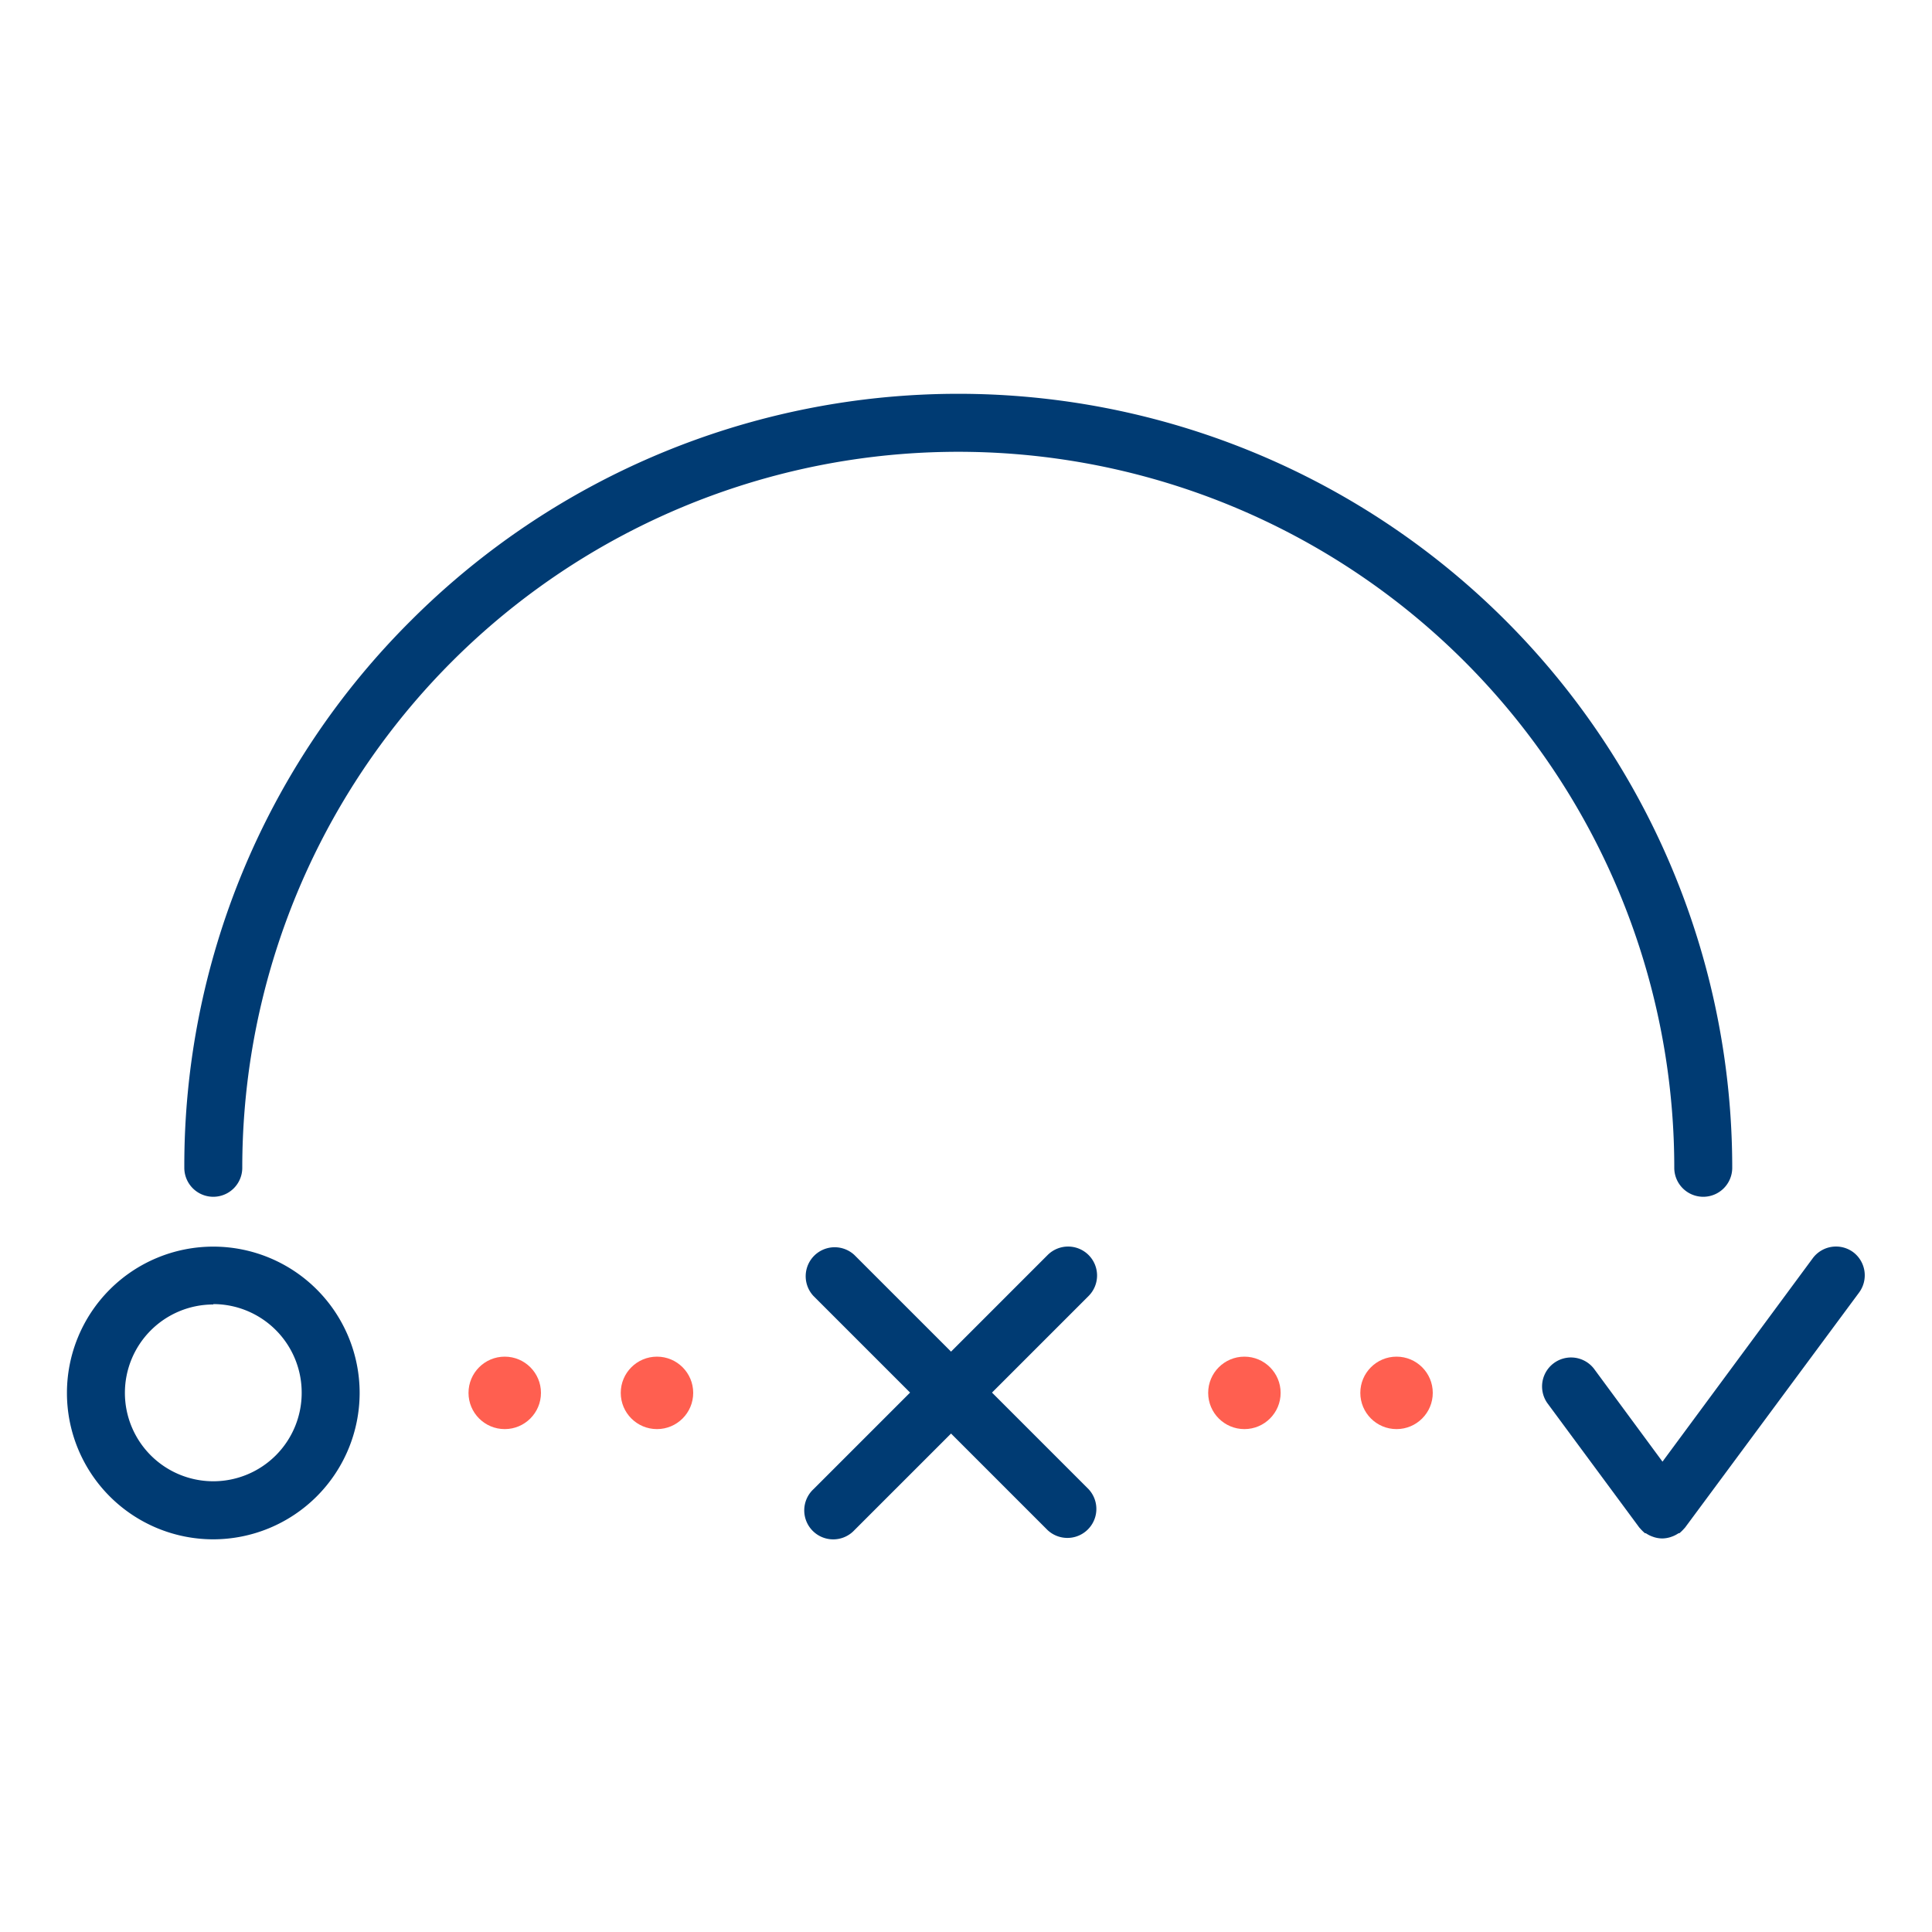
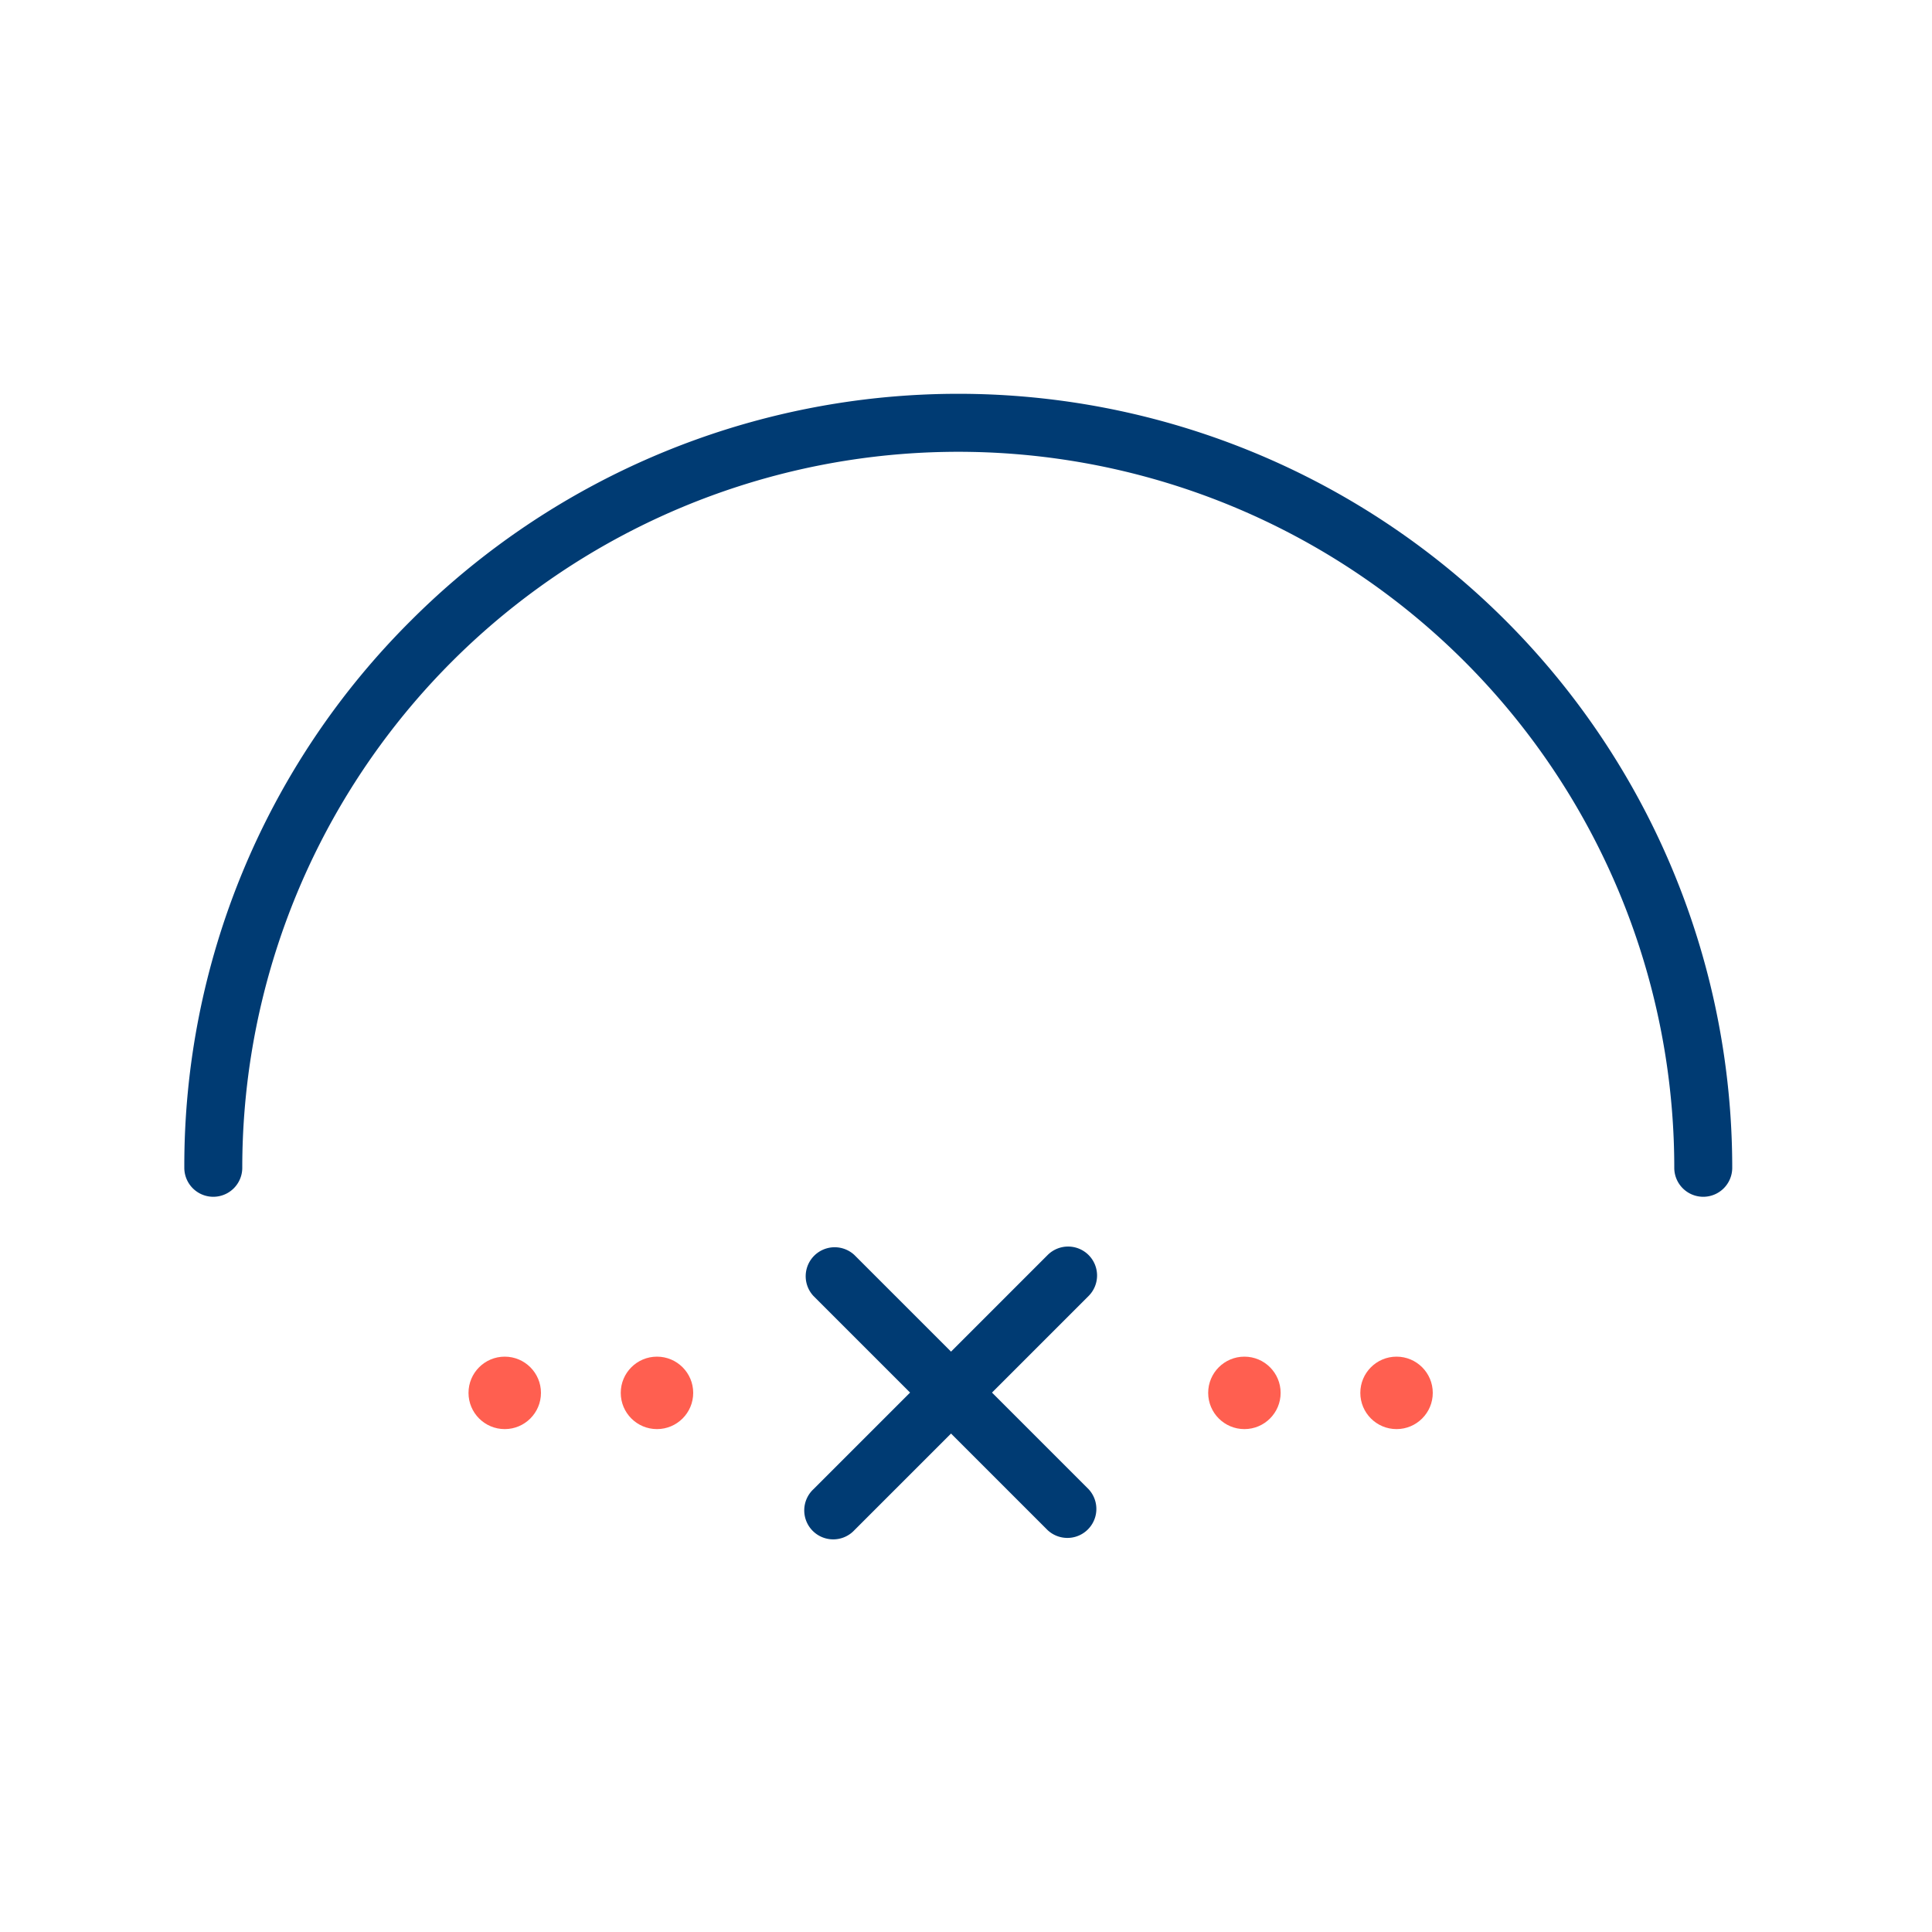
<svg xmlns="http://www.w3.org/2000/svg" id="Warstwa_1" data-name="Warstwa 1" viewBox="0 0 200 200">
  <defs>
    <style>.cls-1{fill:#003b73;}.cls-2{fill:#ff5f50;}</style>
  </defs>
  <title>Strategy &amp;amp; Planning_RGB</title>
-   <path class="cls-1" d="M22.08,159.35a15.15,15.15,0,1,1,15.15-15.15A15.17,15.17,0,0,1,22.08,159.35Zm0-24.31a9.15,9.15,0,1,0,9.15,9.15A9.16,9.16,0,0,0,22.08,135Z" />
  <path class="cls-1" d="M176.32,123.89a3,3,0,0,0,3-3A80.12,80.12,0,0,0,42.54,64.24a79.58,79.58,0,0,0-23.46,56.65,3,3,0,0,0,6,0,74.12,74.12,0,0,1,148.24,0A3,3,0,0,0,176.32,123.89Z" />
-   <path class="cls-1" d="M191.85,129.63a3,3,0,0,0-4.2.63L172.1,151.31,165,141.68a3,3,0,0,0-4.82,3.57l9.52,12.88.11.12a4.34,4.34,0,0,0,.48.47l0,0,.09,0a3,3,0,0,0,.66.34l.2.07a3,3,0,0,0,.83.13h0a3,3,0,0,0,.83-.13l.2-.07a3,3,0,0,0,.66-.34l.09,0,0,0a4.36,4.36,0,0,0,.48-.47l.11-.12,18-24.31A3,3,0,0,0,191.85,129.63Z" />
  <path class="cls-1" d="M112.69,129.92a3,3,0,0,0-4.24,0l-10,10-10-10a3,3,0,0,0-4.24,4.24l10,10-10,10a3,3,0,1,0,4.24,4.24l10-10,10,10a3,3,0,0,0,4.24-4.24l-10-10,10-10A3,3,0,0,0,112.69,129.92Z" />
  <circle class="cls-2" cx="52.25" cy="144.19" r="3.75" />
  <circle class="cls-2" cx="68.01" cy="144.19" r="3.75" />
  <circle class="cls-2" cx="128.82" cy="144.19" r="3.75" />
  <circle class="cls-2" cx="144.57" cy="144.19" r="3.75" />
</svg>